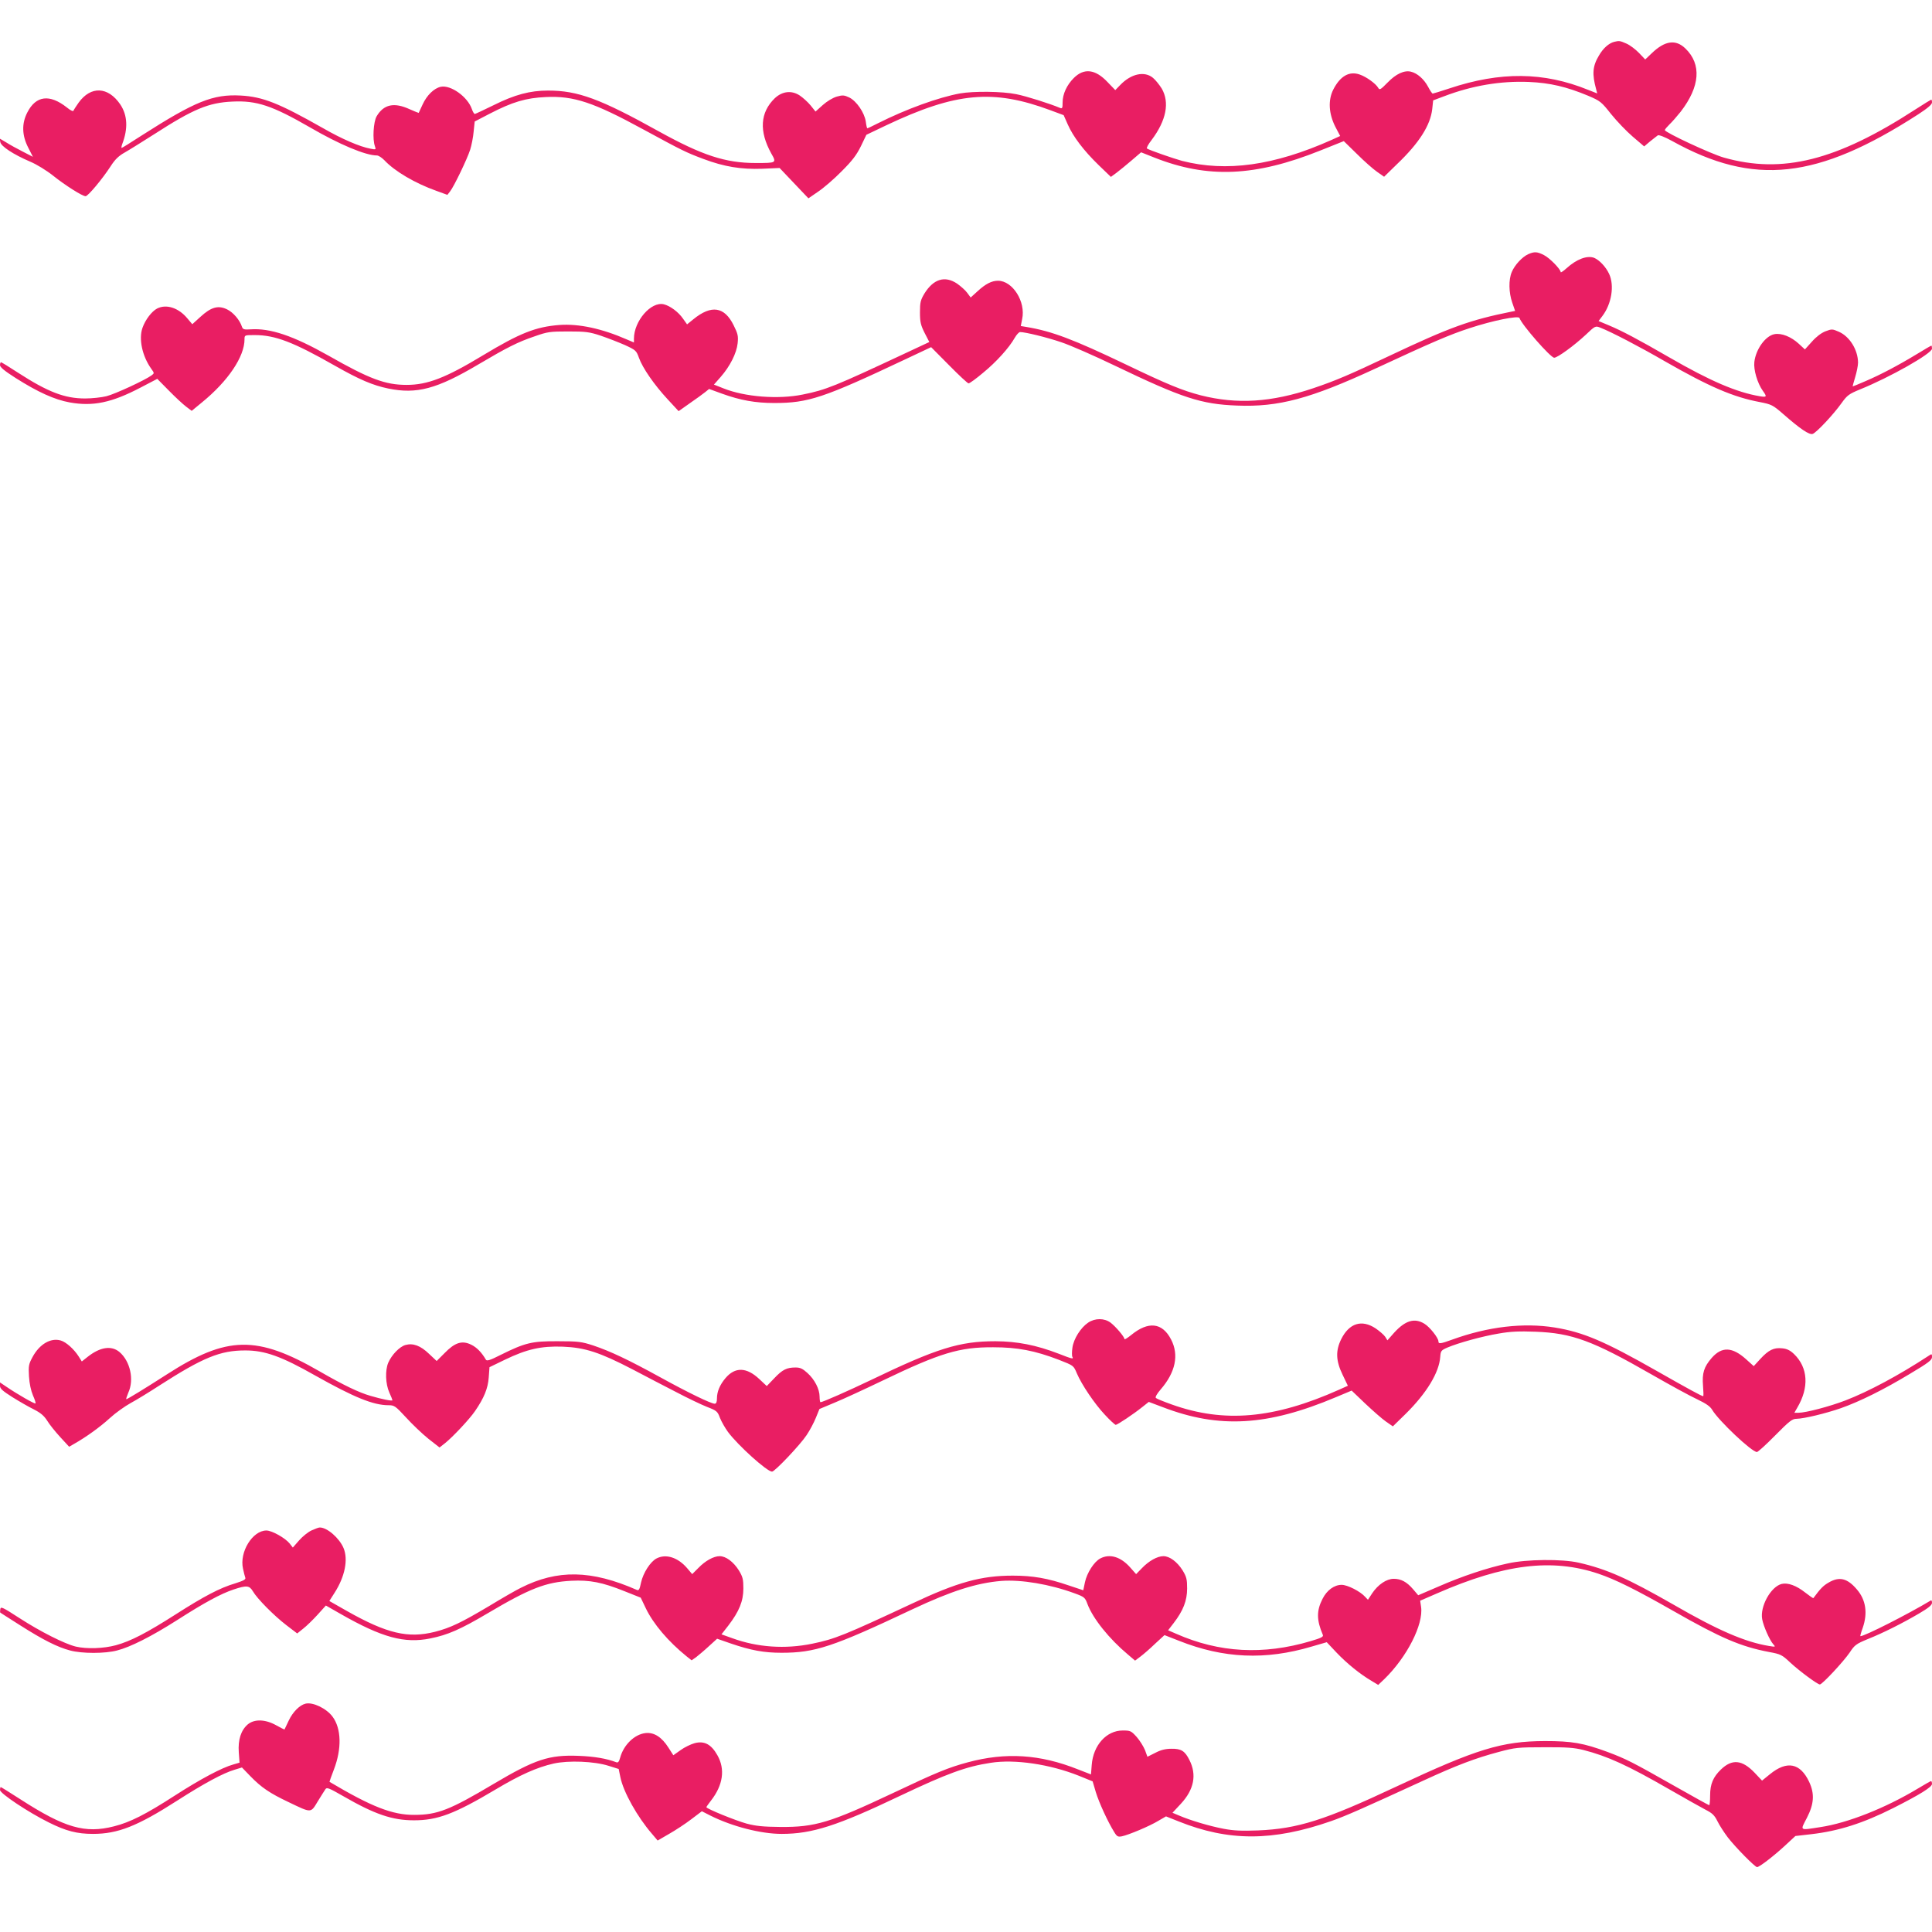
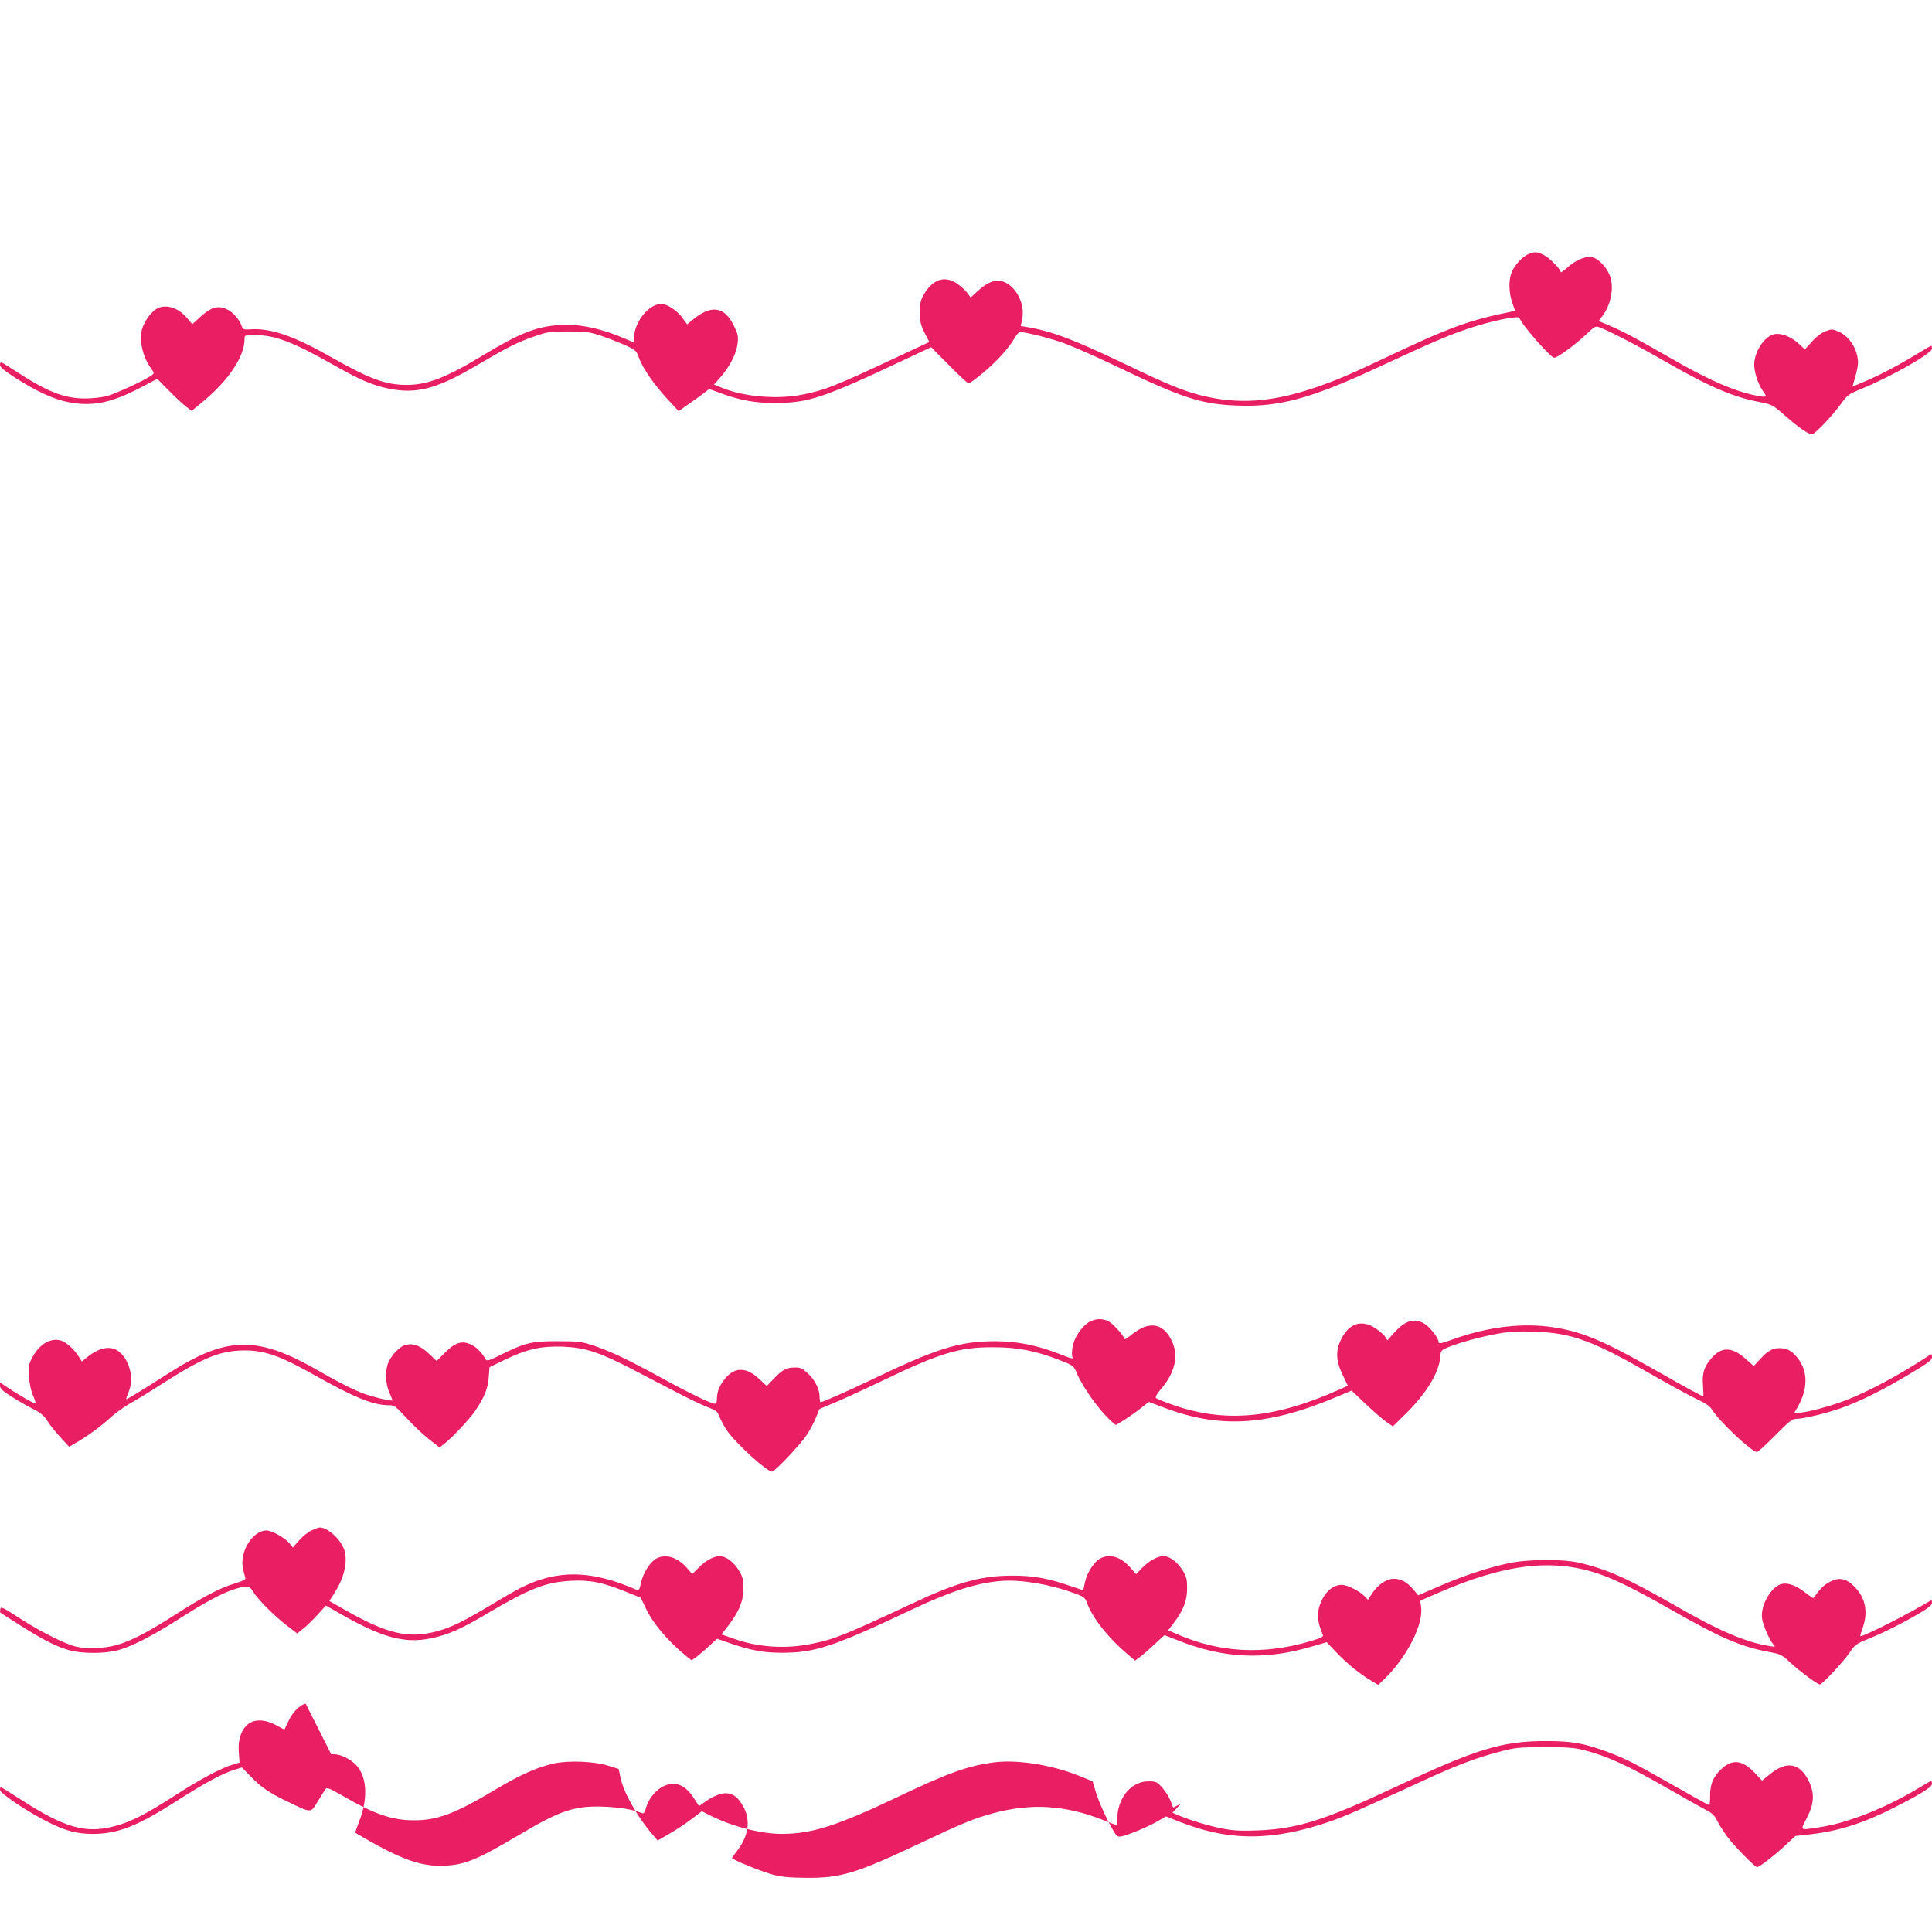
<svg xmlns="http://www.w3.org/2000/svg" version="1.0" width="1280pt" height="1280pt" viewBox="0 0 1280 1280" preserveAspectRatio="xMidYMid meet">
  <g transform="translate(0,1280) scale(0.1,-0.1)" fill="#e91e63" stroke="none">
-     <path d="M10695 12523 c-36 -9 -74 -43 -101 -90 -43 -71 -47 -123 -19 -225 l7 -27 -61 24 c-293 119 -581 122 -919 9 -57 -19 -107 -34 -110 -34 -4 0 -18 21 -31 46 -27 50 -71 89 -113 99 -44 11 -99 -14 -155 -72 -47 -48 -53 -51 -62 -35 -15 27 -78 73 -122 88 -70 25 -130 -10 -176 -100 -35 -70 -30 -159 14 -246 l32 -61 -57 -26 c-381 -170 -697 -214 -990 -139 -58 16 -214 70 -233 82 -5 3 9 29 31 57 97 129 120 248 67 340 -15 24 -41 57 -58 71 -56 47 -145 28 -217 -47 l-33 -34 -51 53 c-81 86 -156 95 -224 27 -46 -46 -74 -106 -74 -162 0 -37 -2 -42 -17 -36 -66 28 -224 78 -290 91 -93 19 -282 21 -373 5 -142 -26 -355 -103 -542 -197 -37 -19 -69 -34 -72 -34 -2 0 -7 20 -10 45 -9 59 -61 135 -109 159 -34 16 -44 17 -83 6 -27 -8 -65 -31 -93 -56 l-48 -43 -32 40 c-18 22 -50 51 -72 66 -54 36 -116 29 -166 -18 -97 -94 -105 -218 -23 -366 36 -63 35 -63 -103 -63 -201 0 -355 51 -641 209 -390 217 -538 271 -735 271 -119 0 -221 -27 -361 -97 -63 -31 -119 -57 -124 -58 -5 0 -14 15 -20 33 -28 81 -140 161 -206 147 -45 -10 -92 -56 -120 -117 -13 -29 -25 -54 -26 -56 0 -1 -27 10 -59 24 -104 48 -173 33 -220 -47 -21 -37 -28 -152 -11 -198 8 -23 7 -23 -30 -16 -70 13 -187 63 -314 136 -291 165 -398 208 -545 216 -184 10 -302 -38 -657 -265 -69 -45 -129 -82 -132 -82 -3 0 -1 12 4 26 39 102 35 190 -13 262 -81 119 -195 124 -276 12 -16 -23 -32 -47 -34 -53 -2 -7 -20 1 -44 21 -114 90 -205 79 -262 -33 -38 -73 -36 -152 6 -233 l31 -61 -66 34 c-37 19 -87 46 -110 61 l-44 26 4 -23 c4 -28 86 -82 198 -130 43 -18 108 -58 152 -93 80 -64 194 -136 215 -136 16 0 111 114 165 197 30 47 54 70 95 93 30 17 118 72 195 121 259 167 360 209 518 216 161 8 264 -27 514 -171 194 -113 368 -186 443 -186 11 0 32 -14 49 -31 69 -74 204 -153 344 -203 l74 -27 18 23 c26 33 113 214 133 276 9 29 20 83 23 120 l7 67 100 52 c151 78 239 104 370 110 186 9 316 -34 650 -216 254 -138 280 -151 395 -194 138 -52 251 -70 390 -65 l115 5 95 -100 96 -101 64 44 c36 24 106 84 156 135 71 71 99 108 128 167 l36 75 132 63 c463 219 708 241 1089 99 l86 -32 27 -61 c35 -80 105 -173 205 -270 l81 -78 38 28 c20 15 65 52 99 81 l63 54 88 -35 c354 -140 669 -126 1100 47 l155 62 87 -85 c47 -47 107 -100 133 -118 l47 -33 85 83 c147 140 222 258 234 366 l6 57 72 27 c186 71 376 103 563 95 140 -6 249 -32 391 -91 82 -35 88 -40 153 -122 38 -47 102 -114 143 -149 l76 -65 39 33 c22 17 45 36 51 40 7 5 44 -9 95 -37 542 -301 962 -255 1630 176 63 41 92 66 92 79 0 10 -2 19 -5 19 -2 0 -49 -29 -105 -65 -522 -339 -881 -429 -1269 -319 -85 24 -391 167 -391 182 0 5 14 21 31 38 17 16 50 54 74 84 128 166 140 314 31 419 -64 62 -136 52 -223 -32 l-43 -41 -41 43 c-23 24 -60 52 -83 62 -43 19 -48 20 -81 12z" />
    <path d="M10125 11116 c-40 -18 -90 -72 -109 -118 -22 -51 -20 -137 3 -203 l19 -55 -21 -4 c-278 -56 -407 -102 -817 -296 -258 -122 -348 -161 -499 -212 -280 -94 -504 -108 -746 -47 -122 32 -218 71 -495 204 -349 167 -491 221 -661 249 l-36 6 9 46 c25 115 -63 254 -160 254 -42 0 -83 -21 -137 -71 l-44 -40 -23 31 c-12 17 -43 44 -67 61 -81 54 -156 31 -216 -65 -26 -44 -30 -58 -30 -125 0 -65 5 -85 31 -137 l31 -60 -156 -73 c-470 -220 -528 -244 -683 -275 -161 -33 -383 -16 -525 41 l-63 25 45 51 c62 71 105 157 112 222 5 48 2 63 -26 119 -61 125 -148 138 -267 41 l-42 -34 -27 38 c-30 44 -86 85 -127 95 -85 20 -198 -111 -198 -228 l0 -25 -47 20 c-167 73 -318 105 -446 96 -158 -12 -263 -54 -507 -201 -248 -150 -368 -196 -506 -196 -141 0 -246 39 -518 194 -234 132 -386 183 -516 174 -43 -3 -51 0 -57 17 -14 44 -57 95 -98 115 -59 29 -106 16 -177 -49 l-54 -49 -33 39 c-58 70 -139 96 -200 65 -36 -19 -78 -74 -97 -128 -26 -73 -2 -187 58 -271 21 -29 21 -30 2 -44 -42 -31 -242 -124 -299 -138 -32 -8 -96 -15 -141 -15 -136 0 -247 43 -445 171 -58 38 -109 69 -112 69 -4 0 -7 -9 -7 -19 0 -14 31 -39 103 -85 148 -94 259 -144 358 -162 155 -28 278 -2 468 97 l113 59 77 -78 c42 -43 93 -90 114 -106 l37 -28 68 56 c173 141 282 303 282 418 0 28 0 28 68 28 135 0 255 -46 531 -203 162 -92 251 -130 353 -151 189 -39 323 -3 598 160 188 111 260 148 373 186 85 30 101 32 222 32 115 0 140 -3 215 -28 47 -16 119 -44 160 -62 72 -33 76 -37 93 -84 24 -68 102 -180 189 -274 l74 -80 75 53 c41 28 86 61 101 73 l26 21 85 -31 c122 -44 221 -62 347 -62 225 0 325 33 867 289 l172 81 119 -120 c65 -66 123 -120 129 -120 7 0 50 31 96 70 88 72 172 165 210 232 12 21 28 38 35 38 35 0 178 -35 272 -67 58 -19 218 -89 355 -155 448 -215 572 -256 811 -265 275 -11 486 46 914 244 381 177 495 226 627 269 152 50 324 85 330 67 15 -45 206 -263 230 -263 22 0 133 81 209 152 63 60 64 60 97 47 72 -28 262 -127 426 -222 295 -169 454 -238 631 -271 76 -15 85 -19 153 -78 115 -101 174 -140 196 -133 25 8 140 131 193 206 36 50 48 59 121 89 198 80 477 238 477 270 0 11 -2 20 -4 20 -3 0 -44 -24 -93 -54 -125 -76 -245 -139 -341 -180 -46 -20 -85 -36 -87 -36 -2 0 6 27 16 61 10 33 19 77 19 97 -1 85 -56 173 -127 204 -43 19 -47 19 -89 3 -28 -11 -61 -36 -90 -69 l-46 -51 -40 37 c-51 47 -115 73 -162 64 -59 -11 -123 -99 -133 -184 -6 -52 20 -140 56 -191 29 -40 27 -44 -21 -36 -153 26 -328 101 -598 257 -209 121 -318 178 -402 213 l-67 28 25 33 c61 80 81 202 45 279 -21 46 -65 93 -100 107 -46 17 -116 -9 -182 -69 -21 -19 -39 -31 -39 -26 0 19 -73 94 -111 113 -45 23 -63 24 -104 6z" />
    <path d="M7209 4037 c-49 -33 -96 -107 -104 -166 -4 -28 -4 -55 0 -61 10 -16 -4 -13 -90 21 -151 58 -275 82 -420 83 -238 0 -389 -47 -827 -258 -144 -69 -318 -146 -332 -146 -3 0 -6 17 -6 37 0 50 -33 114 -81 157 -31 28 -47 36 -78 36 -59 0 -87 -14 -141 -71 l-50 -52 -49 46 c-85 80 -161 82 -225 6 -37 -44 -56 -89 -56 -134 0 -24 -5 -35 -15 -35 -24 0 -177 74 -362 176 -211 116 -330 172 -443 210 -77 25 -99 28 -235 28 -171 1 -216 -10 -379 -91 -69 -35 -91 -42 -97 -31 -28 48 -60 81 -97 99 -61 30 -108 15 -177 -56 l-52 -52 -50 47 c-57 55 -106 73 -157 59 -39 -11 -91 -65 -114 -118 -21 -51 -18 -139 7 -196 12 -26 21 -49 21 -52 0 -7 -71 7 -145 29 -77 22 -179 71 -335 161 -419 242 -616 238 -1015 -19 -151 -97 -261 -164 -268 -164 -3 0 3 19 13 43 40 86 13 209 -59 270 -53 44 -128 33 -211 -33 l-38 -30 -20 32 c-31 49 -84 97 -120 107 -66 19 -140 -24 -186 -109 -26 -48 -28 -59 -24 -129 3 -48 13 -94 26 -125 12 -27 20 -51 17 -54 -5 -5 -120 61 -192 110 l-43 29 0 -23 c0 -18 18 -34 83 -75 45 -28 109 -65 142 -81 45 -23 67 -42 88 -75 15 -25 54 -73 86 -108 l59 -64 33 19 c80 45 175 114 237 171 37 34 99 78 137 99 39 21 124 73 190 116 291 187 404 233 570 233 130 0 239 -39 463 -166 258 -145 385 -197 487 -197 37 0 45 -5 115 -81 41 -45 107 -108 148 -141 l74 -58 37 29 c51 41 162 159 198 212 60 87 86 151 91 223 l5 68 101 49 c147 71 241 92 385 87 148 -6 245 -38 461 -150 85 -45 216 -113 290 -151 74 -39 166 -83 204 -98 65 -25 70 -30 86 -73 10 -25 34 -67 53 -93 67 -90 259 -263 292 -263 18 0 187 178 229 242 21 31 48 82 61 114 l24 59 98 41 c54 22 197 88 318 146 385 185 511 223 735 222 161 0 276 -22 435 -83 99 -39 97 -37 120 -91 31 -73 117 -201 185 -273 34 -37 67 -67 72 -67 11 0 119 72 176 118 l43 34 93 -35 c373 -143 693 -125 1146 66 l105 44 90 -86 c50 -47 111 -101 137 -119 l46 -32 84 82 c140 138 223 275 230 379 3 39 6 43 47 61 76 32 232 75 341 93 79 14 136 16 244 12 241 -9 379 -60 766 -282 124 -71 261 -146 305 -166 58 -28 85 -46 99 -70 43 -72 262 -279 296 -279 7 0 62 50 121 110 94 95 113 110 141 110 50 1 192 35 293 70 128 45 286 124 457 227 124 74 148 92 148 112 0 22 -1 23 -23 8 -197 -129 -397 -236 -550 -295 -104 -40 -263 -82 -312 -82 l-27 0 19 33 c80 135 72 266 -21 356 -25 24 -46 35 -78 38 -56 6 -90 -10 -147 -72 l-42 -46 -50 45 c-92 83 -161 86 -228 10 -52 -60 -65 -101 -58 -186 3 -37 4 -68 1 -68 -10 0 -98 48 -309 168 -343 195 -484 256 -675 287 -207 33 -441 6 -678 -80 -80 -29 -92 -30 -92 -12 0 23 -58 96 -93 117 -65 40 -126 22 -200 -59 l-45 -51 -15 24 c-9 13 -37 37 -63 55 -92 61 -175 35 -228 -71 -38 -77 -36 -143 9 -236 l35 -73 -58 -26 c-432 -193 -762 -222 -1109 -98 -53 19 -100 38 -105 43 -6 6 8 29 32 57 98 113 122 228 69 330 -58 113 -151 124 -266 29 -24 -19 -43 -31 -43 -26 0 15 -58 83 -92 109 -42 31 -103 31 -149 0z" />
    <path d="M2065 2661 c-23 -10 -60 -40 -83 -66 l-42 -48 -21 27 c-29 36 -117 86 -154 86 -92 0 -180 -143 -155 -253 5 -24 12 -51 15 -59 5 -12 -10 -20 -66 -38 -102 -30 -208 -86 -394 -205 -191 -122 -298 -178 -397 -205 -81 -22 -193 -26 -266 -9 -74 18 -236 100 -372 188 -113 73 -125 79 -128 60 -2 -11 -2 -22 0 -23 2 -1 61 -40 133 -85 151 -96 246 -144 330 -166 78 -21 231 -21 310 0 90 23 228 93 398 201 181 116 290 175 374 203 87 29 105 27 128 -11 28 -49 140 -162 222 -225 l72 -55 40 32 c22 17 65 59 95 92 l55 61 98 -56 c273 -156 423 -197 594 -162 115 23 200 60 379 166 282 167 387 207 555 216 123 6 205 -10 352 -69 l108 -43 33 -69 c50 -105 150 -222 270 -319 l34 -27 29 20 c15 12 54 44 84 72 l56 51 92 -32 c132 -45 218 -61 334 -61 223 0 339 38 868 288 260 122 423 174 589 188 132 10 322 -22 485 -82 66 -24 70 -28 86 -72 37 -97 144 -230 267 -333 l48 -41 36 27 c20 15 64 53 97 85 l62 57 97 -38 c295 -117 572 -129 878 -38 l100 29 66 -70 c69 -72 155 -142 232 -187 l43 -26 41 39 c149 145 260 362 243 478 l-6 41 113 49 c444 194 760 233 1067 130 113 -38 250 -106 499 -248 312 -178 444 -235 633 -271 76 -14 85 -18 140 -70 64 -59 181 -145 196 -145 16 0 158 153 198 212 32 49 43 57 118 88 105 42 232 106 341 170 63 37 86 56 86 71 0 11 -3 18 -7 16 -155 -93 -439 -237 -467 -237 -3 0 4 25 15 55 34 98 21 186 -39 255 -63 74 -116 87 -187 45 -35 -20 -54 -39 -101 -103 -1 -2 -26 15 -54 37 -58 46 -115 67 -156 57 -72 -18 -145 -150 -129 -234 8 -45 50 -140 73 -165 17 -19 16 -19 -28 -12 -158 26 -337 103 -631 273 -306 175 -442 236 -630 279 -110 25 -345 23 -469 -5 -136 -29 -304 -85 -459 -153 l-135 -58 -34 40 c-42 49 -80 69 -128 69 -48 0 -104 -38 -143 -96 l-28 -43 -19 20 c-32 36 -117 79 -155 79 -49 0 -98 -35 -127 -93 -40 -78 -40 -140 2 -238 6 -13 -10 -21 -81 -42 -314 -93 -606 -77 -891 49 l-53 23 37 48 c63 82 89 148 89 229 0 61 -4 77 -30 120 -36 57 -86 94 -127 94 -40 0 -96 -31 -142 -79 l-39 -40 -38 43 c-63 72 -136 94 -199 61 -41 -21 -89 -96 -102 -158 l-11 -53 -96 32 c-140 48 -239 65 -371 65 -209 0 -366 -43 -665 -184 -452 -211 -513 -236 -664 -267 -180 -37 -363 -24 -528 36 l-73 26 46 59 c71 93 99 161 99 245 0 61 -4 77 -30 120 -36 57 -86 94 -127 94 -40 0 -96 -31 -142 -79 l-40 -40 -34 40 c-61 71 -140 96 -202 64 -41 -21 -89 -96 -103 -160 -9 -44 -14 -54 -27 -49 -302 133 -527 137 -770 14 -33 -16 -128 -71 -212 -122 -180 -107 -254 -143 -356 -169 -178 -45 -319 -12 -584 138 l-116 66 35 55 c68 106 91 220 59 296 -28 66 -109 137 -158 136 -7 0 -31 -9 -53 -19z" />
-     <path d="M2025 1513 c-39 -9 -84 -54 -111 -110 -15 -32 -28 -59 -29 -61 -1 -1 -26 11 -56 28 -72 40 -144 42 -188 5 -44 -38 -65 -101 -59 -184 l5 -69 -41 -12 c-76 -21 -220 -98 -386 -205 -195 -126 -298 -178 -405 -205 -192 -49 -326 -10 -618 178 -70 45 -129 82 -132 82 -3 0 -5 -9 -5 -19 0 -23 189 -149 325 -216 112 -56 186 -75 291 -75 165 0 294 51 559 221 176 113 304 182 379 204 l49 15 56 -58 c72 -74 127 -112 254 -172 152 -73 145 -73 192 5 22 36 45 72 51 81 9 14 24 8 118 -46 210 -121 325 -160 469 -160 155 0 268 42 540 204 164 98 275 147 385 172 99 22 270 15 364 -15 l67 -21 11 -54 c20 -99 113 -264 209 -375 l38 -45 76 44 c42 24 108 67 147 97 l70 53 57 -29 c144 -72 334 -121 472 -121 202 0 369 54 786 253 308 146 434 193 599 218 159 25 391 -9 584 -86 l91 -37 21 -71 c21 -69 79 -196 122 -265 18 -30 25 -33 51 -28 44 9 185 68 242 103 l50 29 83 -33 c331 -133 624 -133 1009 1 98 34 217 87 613 269 221 102 346 149 500 190 108 29 127 31 300 31 151 1 199 -3 260 -18 160 -41 294 -102 570 -261 102 -59 210 -119 240 -135 45 -23 59 -37 78 -75 13 -27 44 -75 69 -108 51 -66 180 -197 194 -197 16 0 115 77 187 144 l67 62 105 12 c181 21 343 72 545 174 174 88 255 138 255 159 0 10 -3 19 -6 19 -3 0 -44 -23 -90 -51 -213 -128 -463 -227 -643 -254 -142 -22 -135 -26 -90 61 48 93 52 160 15 239 -59 125 -147 142 -259 51 l-53 -43 -50 53 c-82 85 -148 92 -222 21 -52 -50 -72 -97 -72 -172 0 -36 -3 -65 -6 -65 -3 0 -108 58 -233 129 -273 155 -318 178 -441 224 -160 59 -235 72 -415 72 -285 -1 -452 -52 -985 -302 -474 -223 -653 -279 -915 -290 -108 -4 -160 -2 -229 11 -94 18 -218 55 -293 87 l-45 19 56 60 c87 94 106 192 56 290 -30 60 -55 75 -119 74 -40 0 -71 -8 -107 -27 l-52 -26 -16 44 c-10 24 -34 63 -55 87 -37 41 -42 43 -93 43 -107 0 -195 -97 -205 -228 l-5 -63 -85 33 c-253 101 -480 115 -732 47 -129 -35 -205 -66 -496 -204 -414 -195 -514 -226 -745 -224 -114 1 -162 6 -223 22 -76 21 -267 99 -267 109 0 3 14 22 30 43 80 102 96 208 43 301 -41 73 -87 97 -151 80 -25 -7 -67 -27 -93 -46 l-48 -34 -32 50 c-45 71 -96 103 -152 97 -73 -8 -145 -78 -168 -162 -8 -29 -14 -36 -27 -31 -63 24 -143 38 -247 42 -197 8 -290 -23 -565 -186 -289 -172 -372 -205 -525 -205 -145 -1 -284 54 -562 219 -1 0 12 37 29 81 53 138 50 272 -9 351 -40 54 -129 97 -178 86z" />
+     <path d="M2025 1513 c-39 -9 -84 -54 -111 -110 -15 -32 -28 -59 -29 -61 -1 -1 -26 11 -56 28 -72 40 -144 42 -188 5 -44 -38 -65 -101 -59 -184 l5 -69 -41 -12 c-76 -21 -220 -98 -386 -205 -195 -126 -298 -178 -405 -205 -192 -49 -326 -10 -618 178 -70 45 -129 82 -132 82 -3 0 -5 -9 -5 -19 0 -23 189 -149 325 -216 112 -56 186 -75 291 -75 165 0 294 51 559 221 176 113 304 182 379 204 l49 15 56 -58 c72 -74 127 -112 254 -172 152 -73 145 -73 192 5 22 36 45 72 51 81 9 14 24 8 118 -46 210 -121 325 -160 469 -160 155 0 268 42 540 204 164 98 275 147 385 172 99 22 270 15 364 -15 l67 -21 11 -54 c20 -99 113 -264 209 -375 l38 -45 76 44 c42 24 108 67 147 97 l70 53 57 -29 c144 -72 334 -121 472 -121 202 0 369 54 786 253 308 146 434 193 599 218 159 25 391 -9 584 -86 l91 -37 21 -71 c21 -69 79 -196 122 -265 18 -30 25 -33 51 -28 44 9 185 68 242 103 l50 29 83 -33 c331 -133 624 -133 1009 1 98 34 217 87 613 269 221 102 346 149 500 190 108 29 127 31 300 31 151 1 199 -3 260 -18 160 -41 294 -102 570 -261 102 -59 210 -119 240 -135 45 -23 59 -37 78 -75 13 -27 44 -75 69 -108 51 -66 180 -197 194 -197 16 0 115 77 187 144 l67 62 105 12 c181 21 343 72 545 174 174 88 255 138 255 159 0 10 -3 19 -6 19 -3 0 -44 -23 -90 -51 -213 -128 -463 -227 -643 -254 -142 -22 -135 -26 -90 61 48 93 52 160 15 239 -59 125 -147 142 -259 51 l-53 -43 -50 53 c-82 85 -148 92 -222 21 -52 -50 -72 -97 -72 -172 0 -36 -3 -65 -6 -65 -3 0 -108 58 -233 129 -273 155 -318 178 -441 224 -160 59 -235 72 -415 72 -285 -1 -452 -52 -985 -302 -474 -223 -653 -279 -915 -290 -108 -4 -160 -2 -229 11 -94 18 -218 55 -293 87 l-45 19 56 60 l-52 -26 -16 44 c-10 24 -34 63 -55 87 -37 41 -42 43 -93 43 -107 0 -195 -97 -205 -228 l-5 -63 -85 33 c-253 101 -480 115 -732 47 -129 -35 -205 -66 -496 -204 -414 -195 -514 -226 -745 -224 -114 1 -162 6 -223 22 -76 21 -267 99 -267 109 0 3 14 22 30 43 80 102 96 208 43 301 -41 73 -87 97 -151 80 -25 -7 -67 -27 -93 -46 l-48 -34 -32 50 c-45 71 -96 103 -152 97 -73 -8 -145 -78 -168 -162 -8 -29 -14 -36 -27 -31 -63 24 -143 38 -247 42 -197 8 -290 -23 -565 -186 -289 -172 -372 -205 -525 -205 -145 -1 -284 54 -562 219 -1 0 12 37 29 81 53 138 50 272 -9 351 -40 54 -129 97 -178 86z" />
  </g>
</svg>